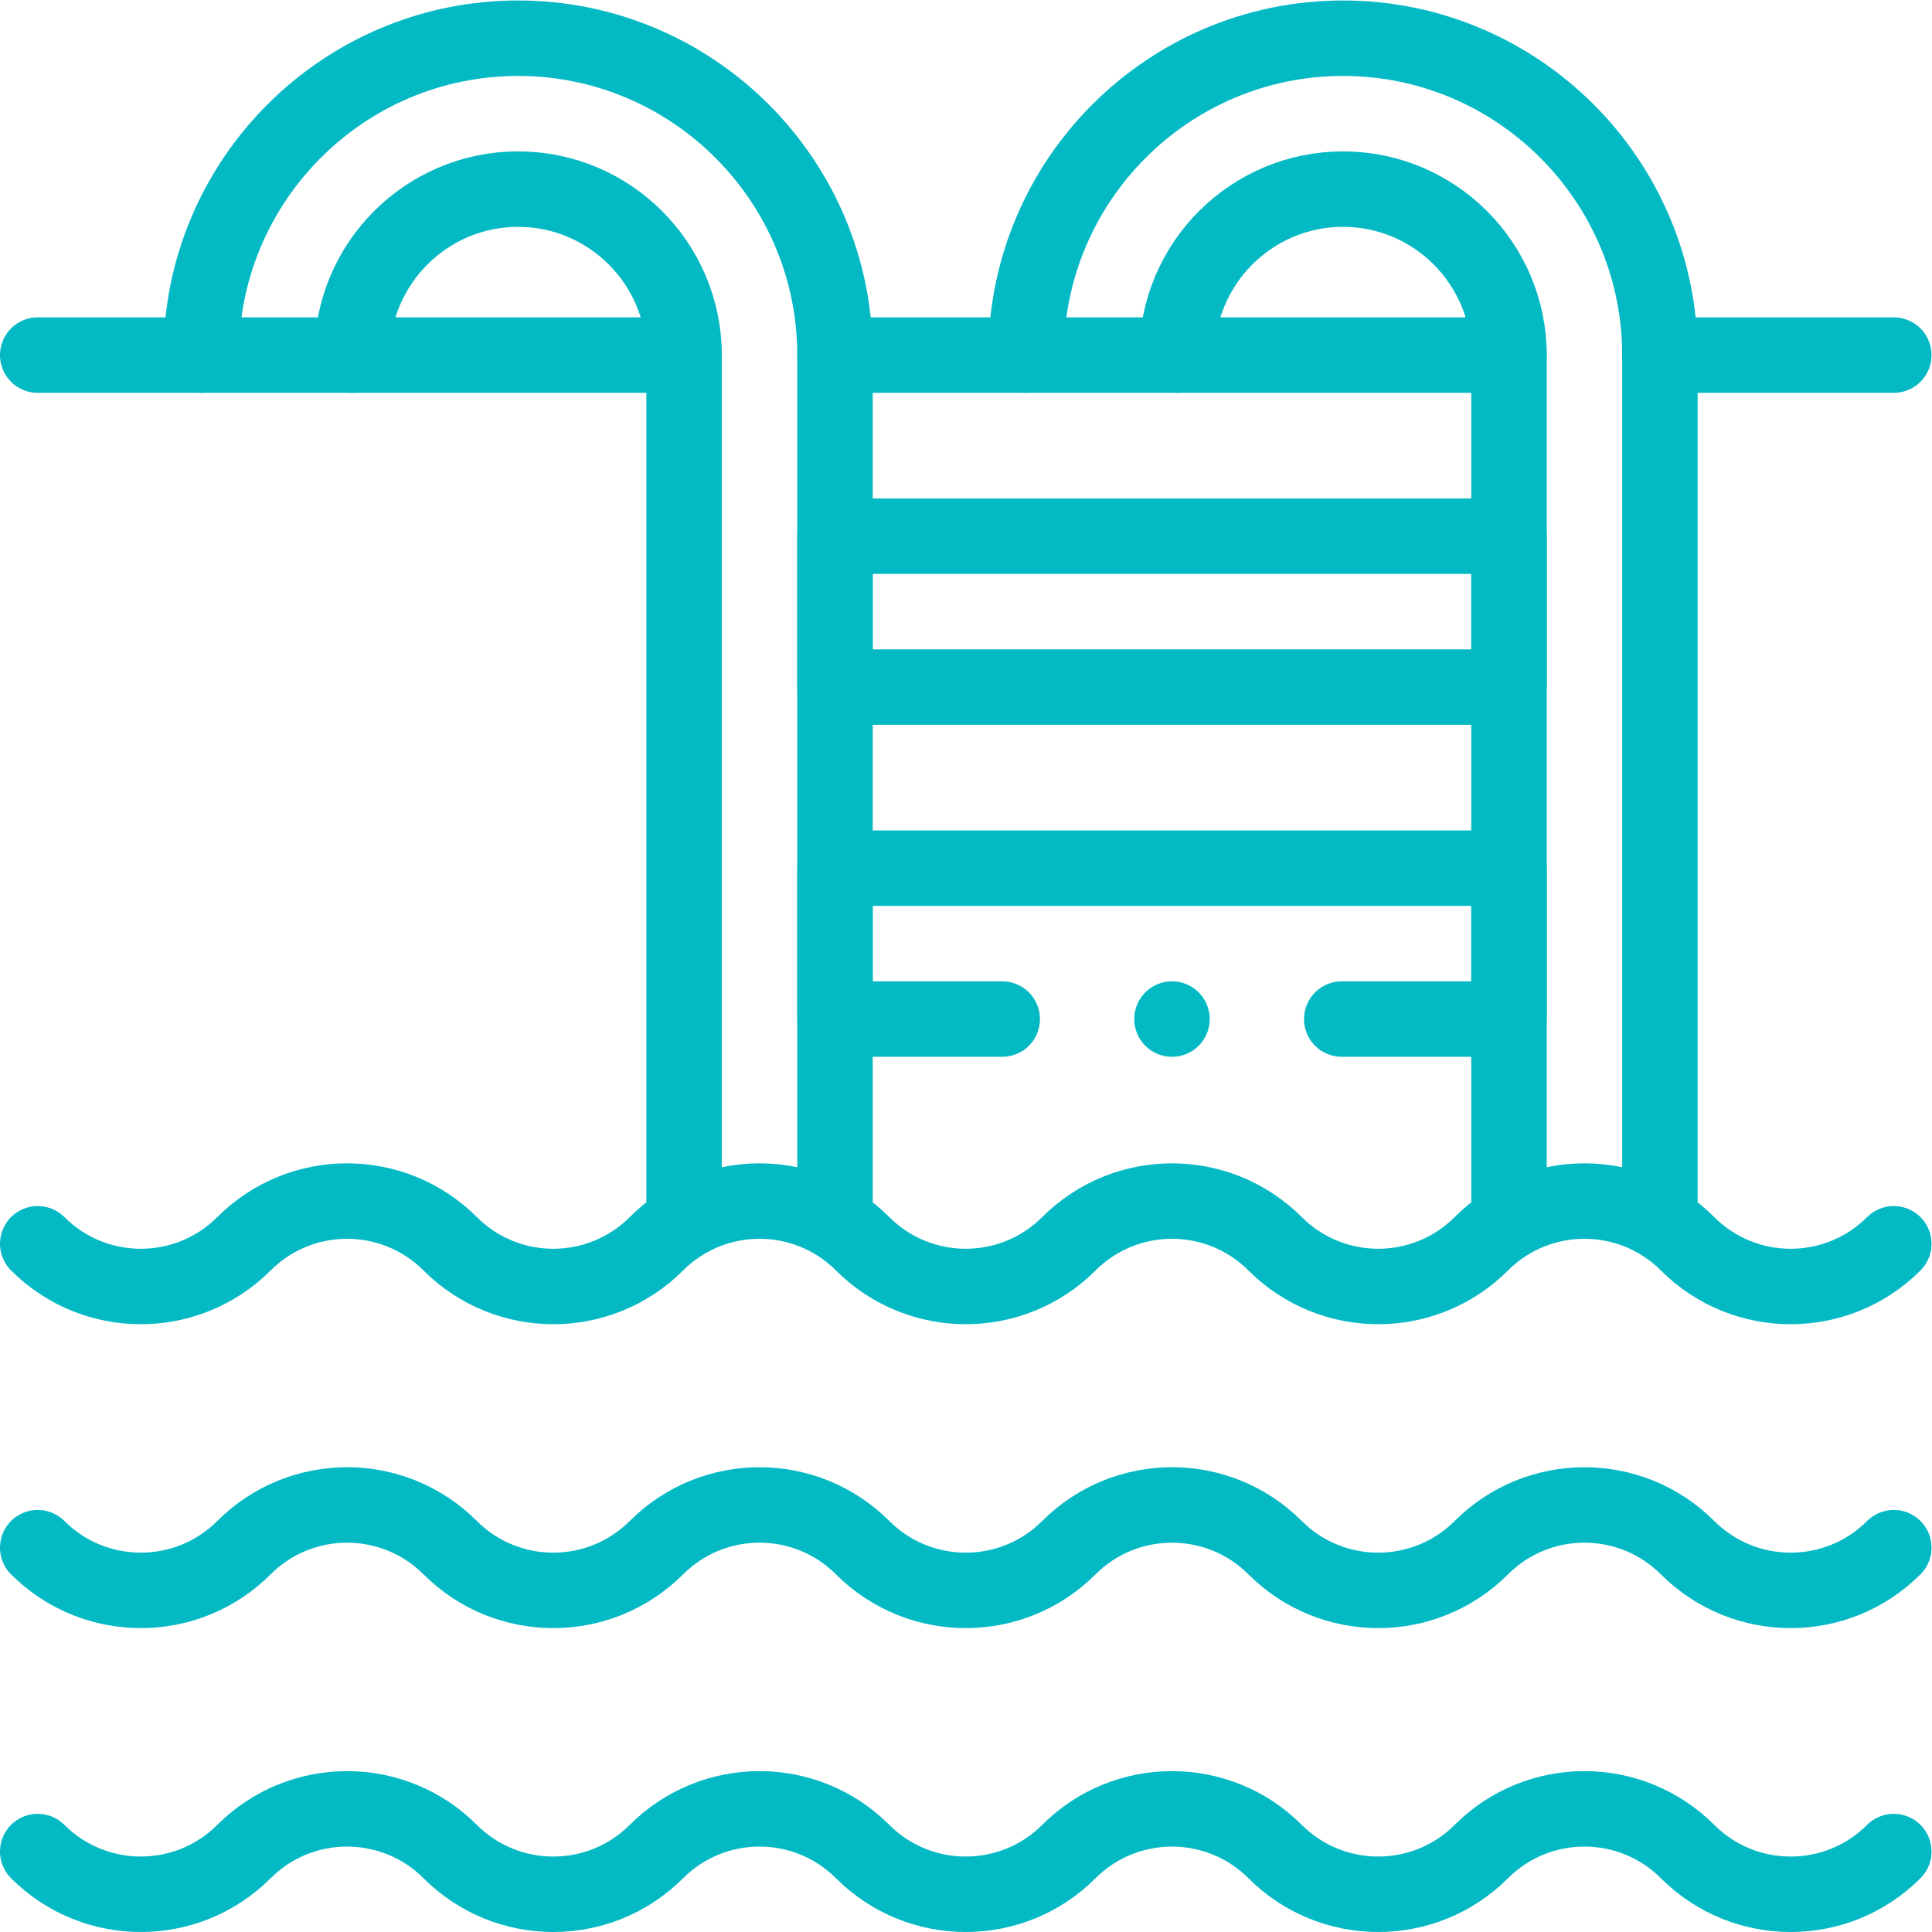
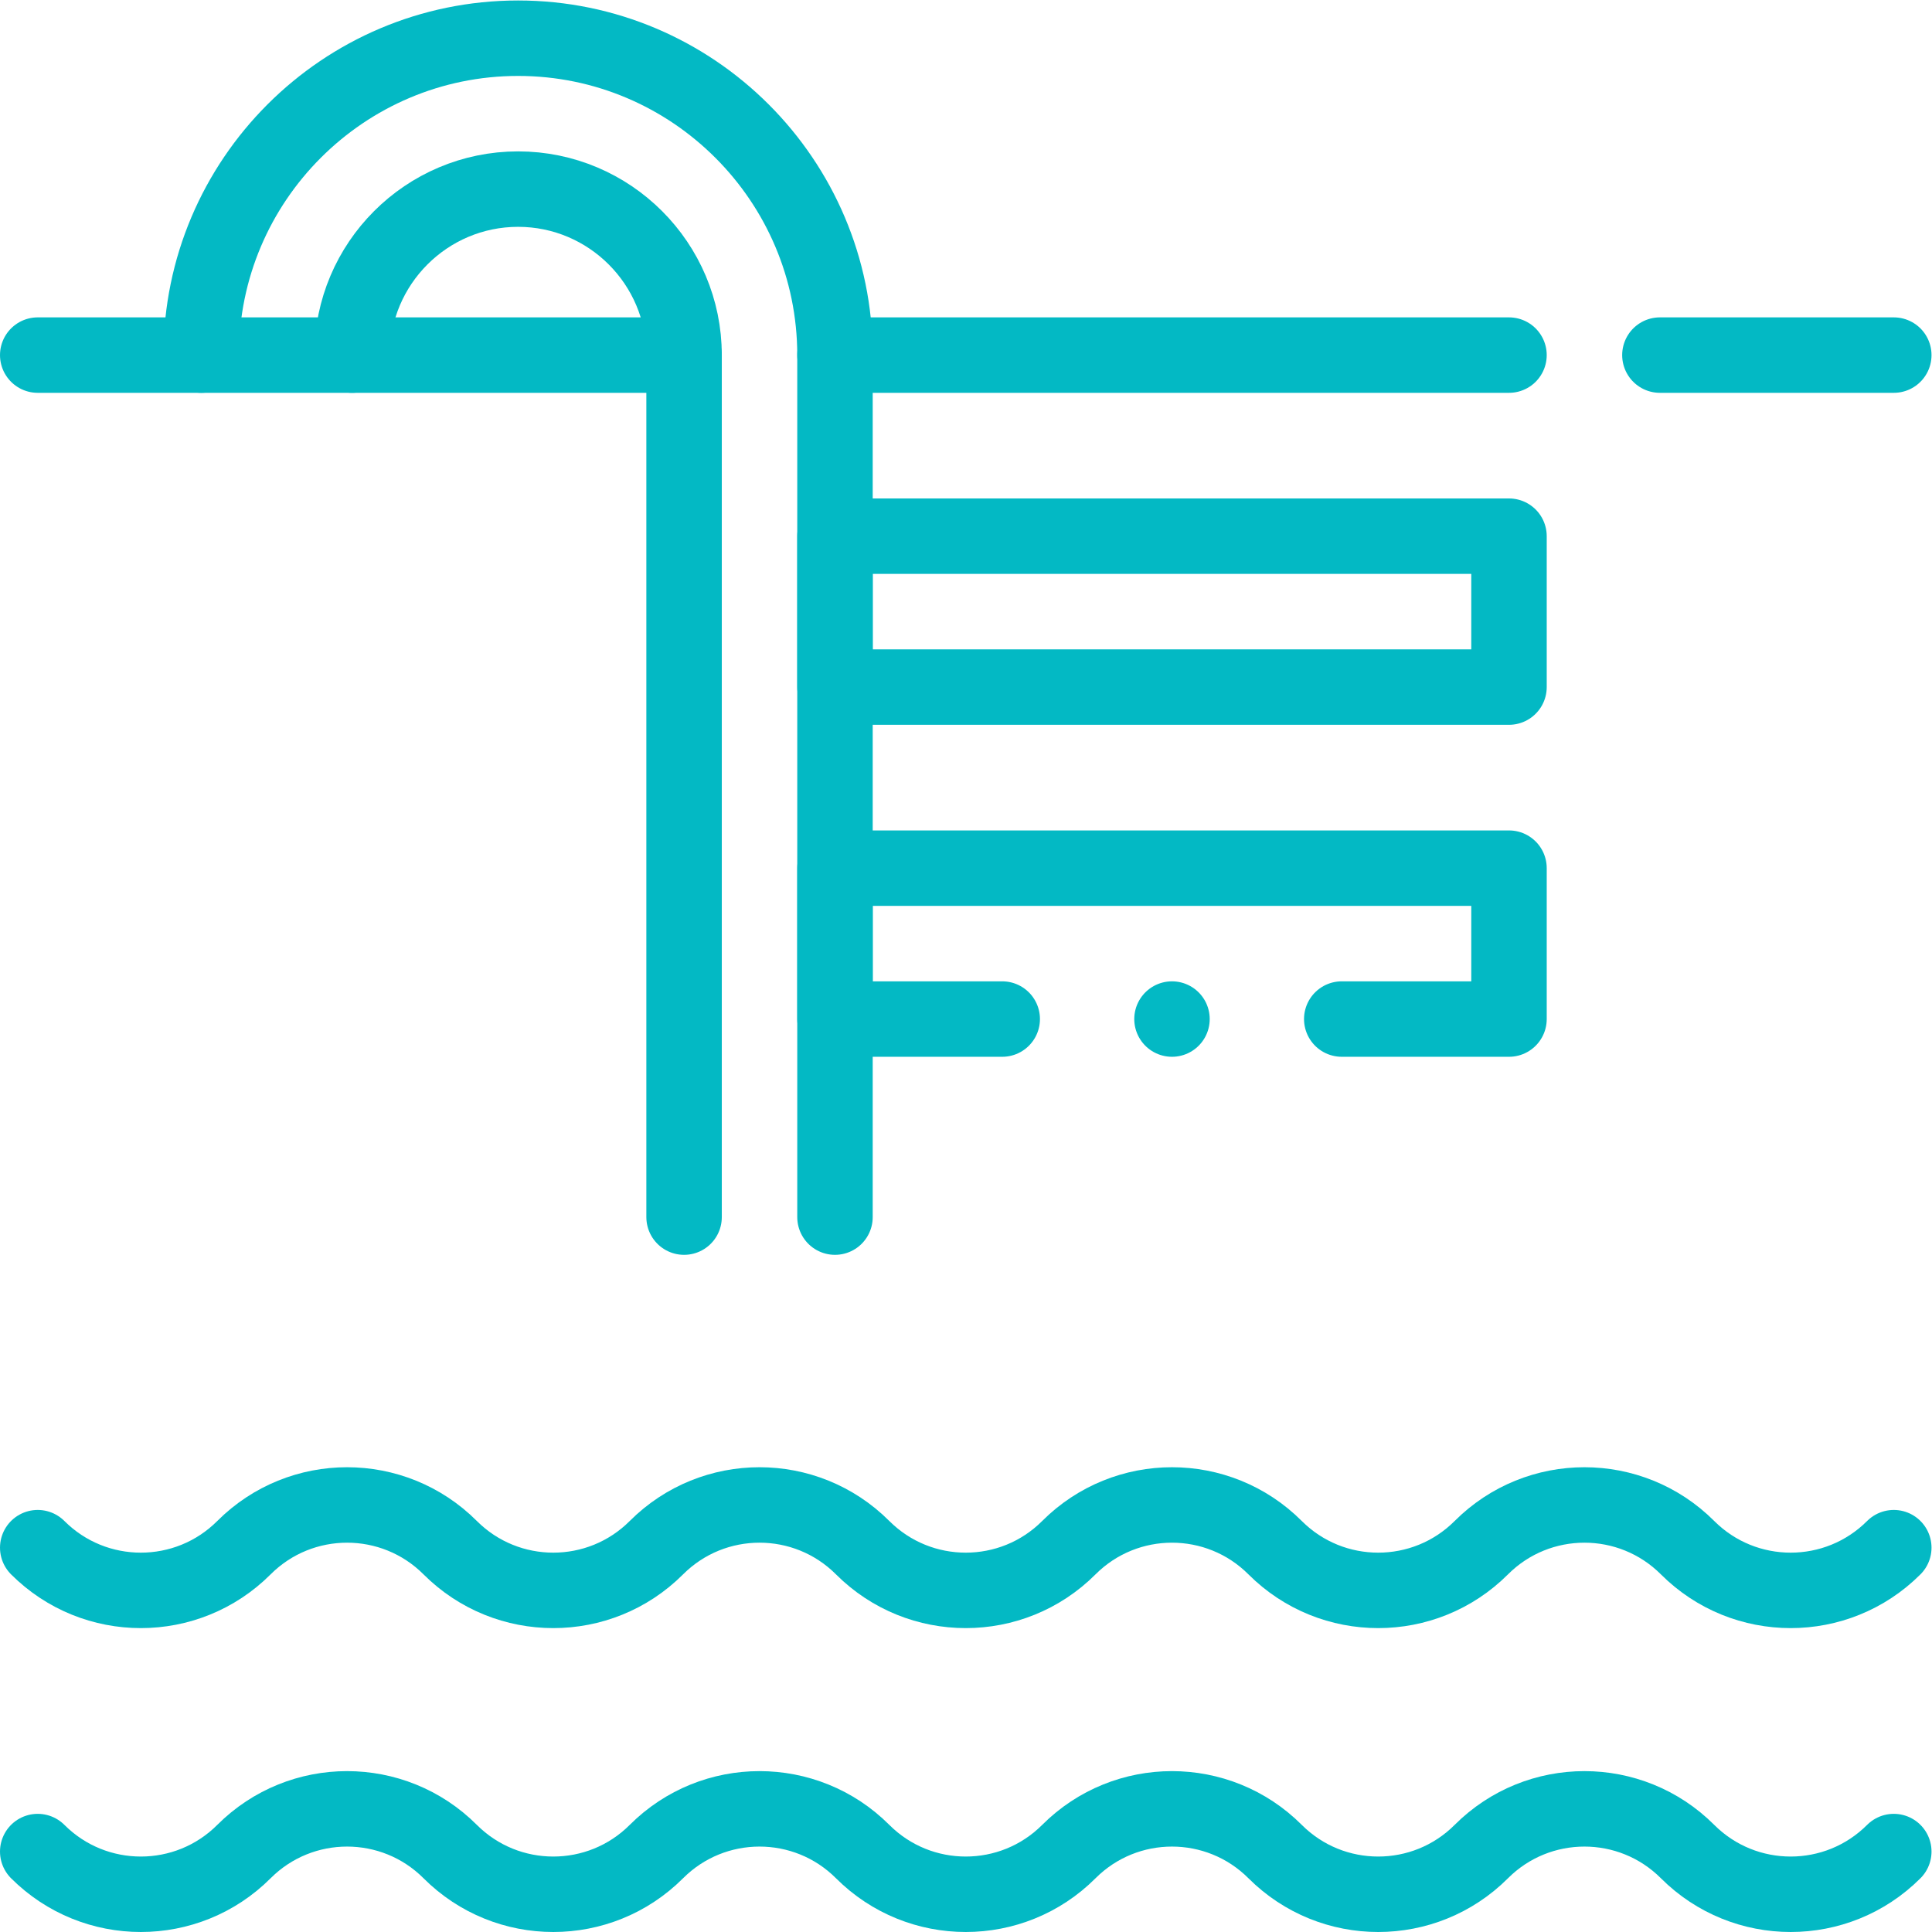
<svg xmlns="http://www.w3.org/2000/svg" version="1.1" width="512" height="512" x="0" y="0" viewBox="0 0 682.667 682.667" style="enable-background:new 0 0 512 512" xml:space="preserve" class="">
  <g>
    <defs>
      <clipPath id="a" clipPathUnits="userSpaceOnUse">
        <path d="M0 512h512V0H0Z" fill="#03b9c4" data-original="#000000" opacity="1" />
      </clipPath>
    </defs>
    <g clip-path="url(#a)" transform="matrix(1.333 0 0 -1.333 0 682.667)">
      <path d="M0 0v228.5c0 24.262-19.738 44-44 44s-44-19.738-44-44" style="stroke-width:20;stroke-linecap:round;stroke-linejoin:round;stroke-miterlimit:10;stroke-dasharray:none;stroke-opacity:1" transform="translate(181.333 189.5)" fill="none" stroke="#03b9c4" stroke-width="20" stroke-linecap="round" stroke-linejoin="round" stroke-miterlimit="10" stroke-dasharray="none" stroke-opacity="" data-original="#000000" opacity="1" />
      <path d="M0 0c0 46.317 37.682 84 84 84s84-37.683 84-84v-228.5" style="stroke-width:20;stroke-linecap:round;stroke-linejoin:round;stroke-miterlimit:10;stroke-dasharray:none;stroke-opacity:1" transform="translate(53.334 418)" fill="none" stroke="#03b9c4" stroke-width="20" stroke-linecap="round" stroke-linejoin="round" stroke-miterlimit="10" stroke-dasharray="none" stroke-opacity="" data-original="#000000" opacity="1" />
-       <path d="M0 0v228.5c0 24.262-19.738 44-44 44s-44-19.738-44-44" style="stroke-width:20;stroke-linecap:round;stroke-linejoin:round;stroke-miterlimit:10;stroke-dasharray:none;stroke-opacity:1" transform="translate(400 189.5)" fill="none" stroke="#03b9c4" stroke-width="20" stroke-linecap="round" stroke-linejoin="round" stroke-miterlimit="10" stroke-dasharray="none" stroke-opacity="" data-original="#000000" opacity="1" />
-       <path d="M0 0c0 46.317 37.682 84 84 84s84-37.683 84-84v-228.5" style="stroke-width:20;stroke-linecap:round;stroke-linejoin:round;stroke-miterlimit:10;stroke-dasharray:none;stroke-opacity:1" transform="translate(272 418)" fill="none" stroke="#03b9c4" stroke-width="20" stroke-linecap="round" stroke-linejoin="round" stroke-miterlimit="10" stroke-dasharray="none" stroke-opacity="" data-original="#000000" opacity="1" />
      <path d="M0 0v0c-15.096-15.096-39.571-15.096-54.667 0v0c-15.095 15.096-39.571 15.096-54.666 0v0C-124.429-15.096-148.904-15.096-164 0v0c-15.096 15.096-39.571 15.096-54.667 0v0c-15.095-15.096-39.571-15.096-54.666 0v0C-288.429 15.096-312.904 15.096-328 0v0c-15.096-15.096-39.571-15.096-54.667 0v0c-15.095 15.096-39.571 15.096-54.666 0v0C-452.429-15.096-476.904-15.096-492 0v0" style="stroke-width:20;stroke-linecap:round;stroke-linejoin:round;stroke-miterlimit:10;stroke-dasharray:none;stroke-opacity:1" transform="translate(502 21.322)" fill="none" stroke="#03b9c4" stroke-width="20" stroke-linecap="round" stroke-linejoin="round" stroke-miterlimit="10" stroke-dasharray="none" stroke-opacity="" data-original="#000000" opacity="1" />
      <path d="M0 0v0c-15.096-15.096-39.571-15.096-54.667 0v0c-15.095 15.096-39.571 15.096-54.666 0v0C-124.429-15.096-148.904-15.096-164 0v0c-15.096 15.096-39.571 15.096-54.667 0v0c-15.095-15.096-39.571-15.096-54.666 0v0C-288.429 15.096-312.904 15.096-328 0v0c-15.096-15.096-39.571-15.096-54.667 0v0c-15.095 15.096-39.571 15.096-54.666 0v0C-452.429-15.096-476.904-15.096-492 0v0" style="stroke-width:20;stroke-linecap:round;stroke-linejoin:round;stroke-miterlimit:10;stroke-dasharray:none;stroke-opacity:1" transform="translate(502 101.877)" fill="none" stroke="#03b9c4" stroke-width="20" stroke-linecap="round" stroke-linejoin="round" stroke-miterlimit="10" stroke-dasharray="none" stroke-opacity="" data-original="#000000" opacity="1" />
-       <path d="M0 0v0c-15.096-15.096-39.571-15.096-54.667 0v0c-15.095 15.096-39.571 15.096-54.666 0v0C-124.429-15.096-148.904-15.096-164 0v0c-15.096 15.096-39.571 15.096-54.667 0v0c-15.095-15.096-39.571-15.096-54.666 0v0C-288.429 15.096-312.904 15.096-328 0v0c-15.096-15.096-39.571-15.096-54.667 0v0c-15.095 15.096-39.571 15.096-54.666 0v0C-452.429-15.096-476.904-15.096-492 0v0" style="stroke-width:20;stroke-linecap:round;stroke-linejoin:round;stroke-miterlimit:10;stroke-dasharray:none;stroke-opacity:1" transform="translate(502 182.431)" fill="none" stroke="#03b9c4" stroke-width="20" stroke-linecap="round" stroke-linejoin="round" stroke-miterlimit="10" stroke-dasharray="none" stroke-opacity="" data-original="#000000" opacity="1" />
      <path d="M0 0h171.333" style="stroke-width:20;stroke-linecap:round;stroke-linejoin:round;stroke-miterlimit:10;stroke-dasharray:none;stroke-opacity:1" transform="translate(10 418)" fill="none" stroke="#03b9c4" stroke-width="20" stroke-linecap="round" stroke-linejoin="round" stroke-miterlimit="10" stroke-dasharray="none" stroke-opacity="" data-original="#000000" opacity="1" />
      <path d="M0 0h178.667" style="stroke-width:20;stroke-linecap:round;stroke-linejoin:round;stroke-miterlimit:10;stroke-dasharray:none;stroke-opacity:1" transform="translate(221.333 418)" fill="none" stroke="#03b9c4" stroke-width="20" stroke-linecap="round" stroke-linejoin="round" stroke-miterlimit="10" stroke-dasharray="none" stroke-opacity="" data-original="#000000" opacity="1" />
      <path d="M0 0h62" style="stroke-width:20;stroke-linecap:round;stroke-linejoin:round;stroke-miterlimit:10;stroke-dasharray:none;stroke-opacity:1" transform="translate(440 418)" fill="none" stroke="#03b9c4" stroke-width="20" stroke-linecap="round" stroke-linejoin="round" stroke-miterlimit="10" stroke-dasharray="none" stroke-opacity="" data-original="#000000" opacity="1" />
      <path d="M400 330H221.333v40H400Z" style="stroke-width:20;stroke-linecap:round;stroke-linejoin:round;stroke-miterlimit:10;stroke-dasharray:none;stroke-opacity:1" fill="none" stroke="#03b9c4" stroke-width="20" stroke-linecap="round" stroke-linejoin="round" stroke-miterlimit="10" stroke-dasharray="none" stroke-opacity="" data-original="#000000" opacity="1" />
      <path d="M0 0h-44.333v40h178.666V0H90" style="stroke-width:20;stroke-linecap:round;stroke-linejoin:round;stroke-miterlimit:10;stroke-dasharray:none;stroke-opacity:1" transform="translate(265.667 242)" fill="none" stroke="#03b9c4" stroke-width="20" stroke-linecap="round" stroke-linejoin="round" stroke-miterlimit="10" stroke-dasharray="none" stroke-opacity="" data-original="#000000" opacity="1" />
      <path d="M0 0v0" style="stroke-width:20;stroke-linecap:round;stroke-linejoin:round;stroke-miterlimit:10;stroke-dasharray:none;stroke-opacity:1" transform="translate(310.667 242)" fill="none" stroke="#03b9c4" stroke-width="20" stroke-linecap="round" stroke-linejoin="round" stroke-miterlimit="10" stroke-dasharray="none" stroke-opacity="" data-original="#000000" opacity="1" />
    </g>
  </g>
</svg>